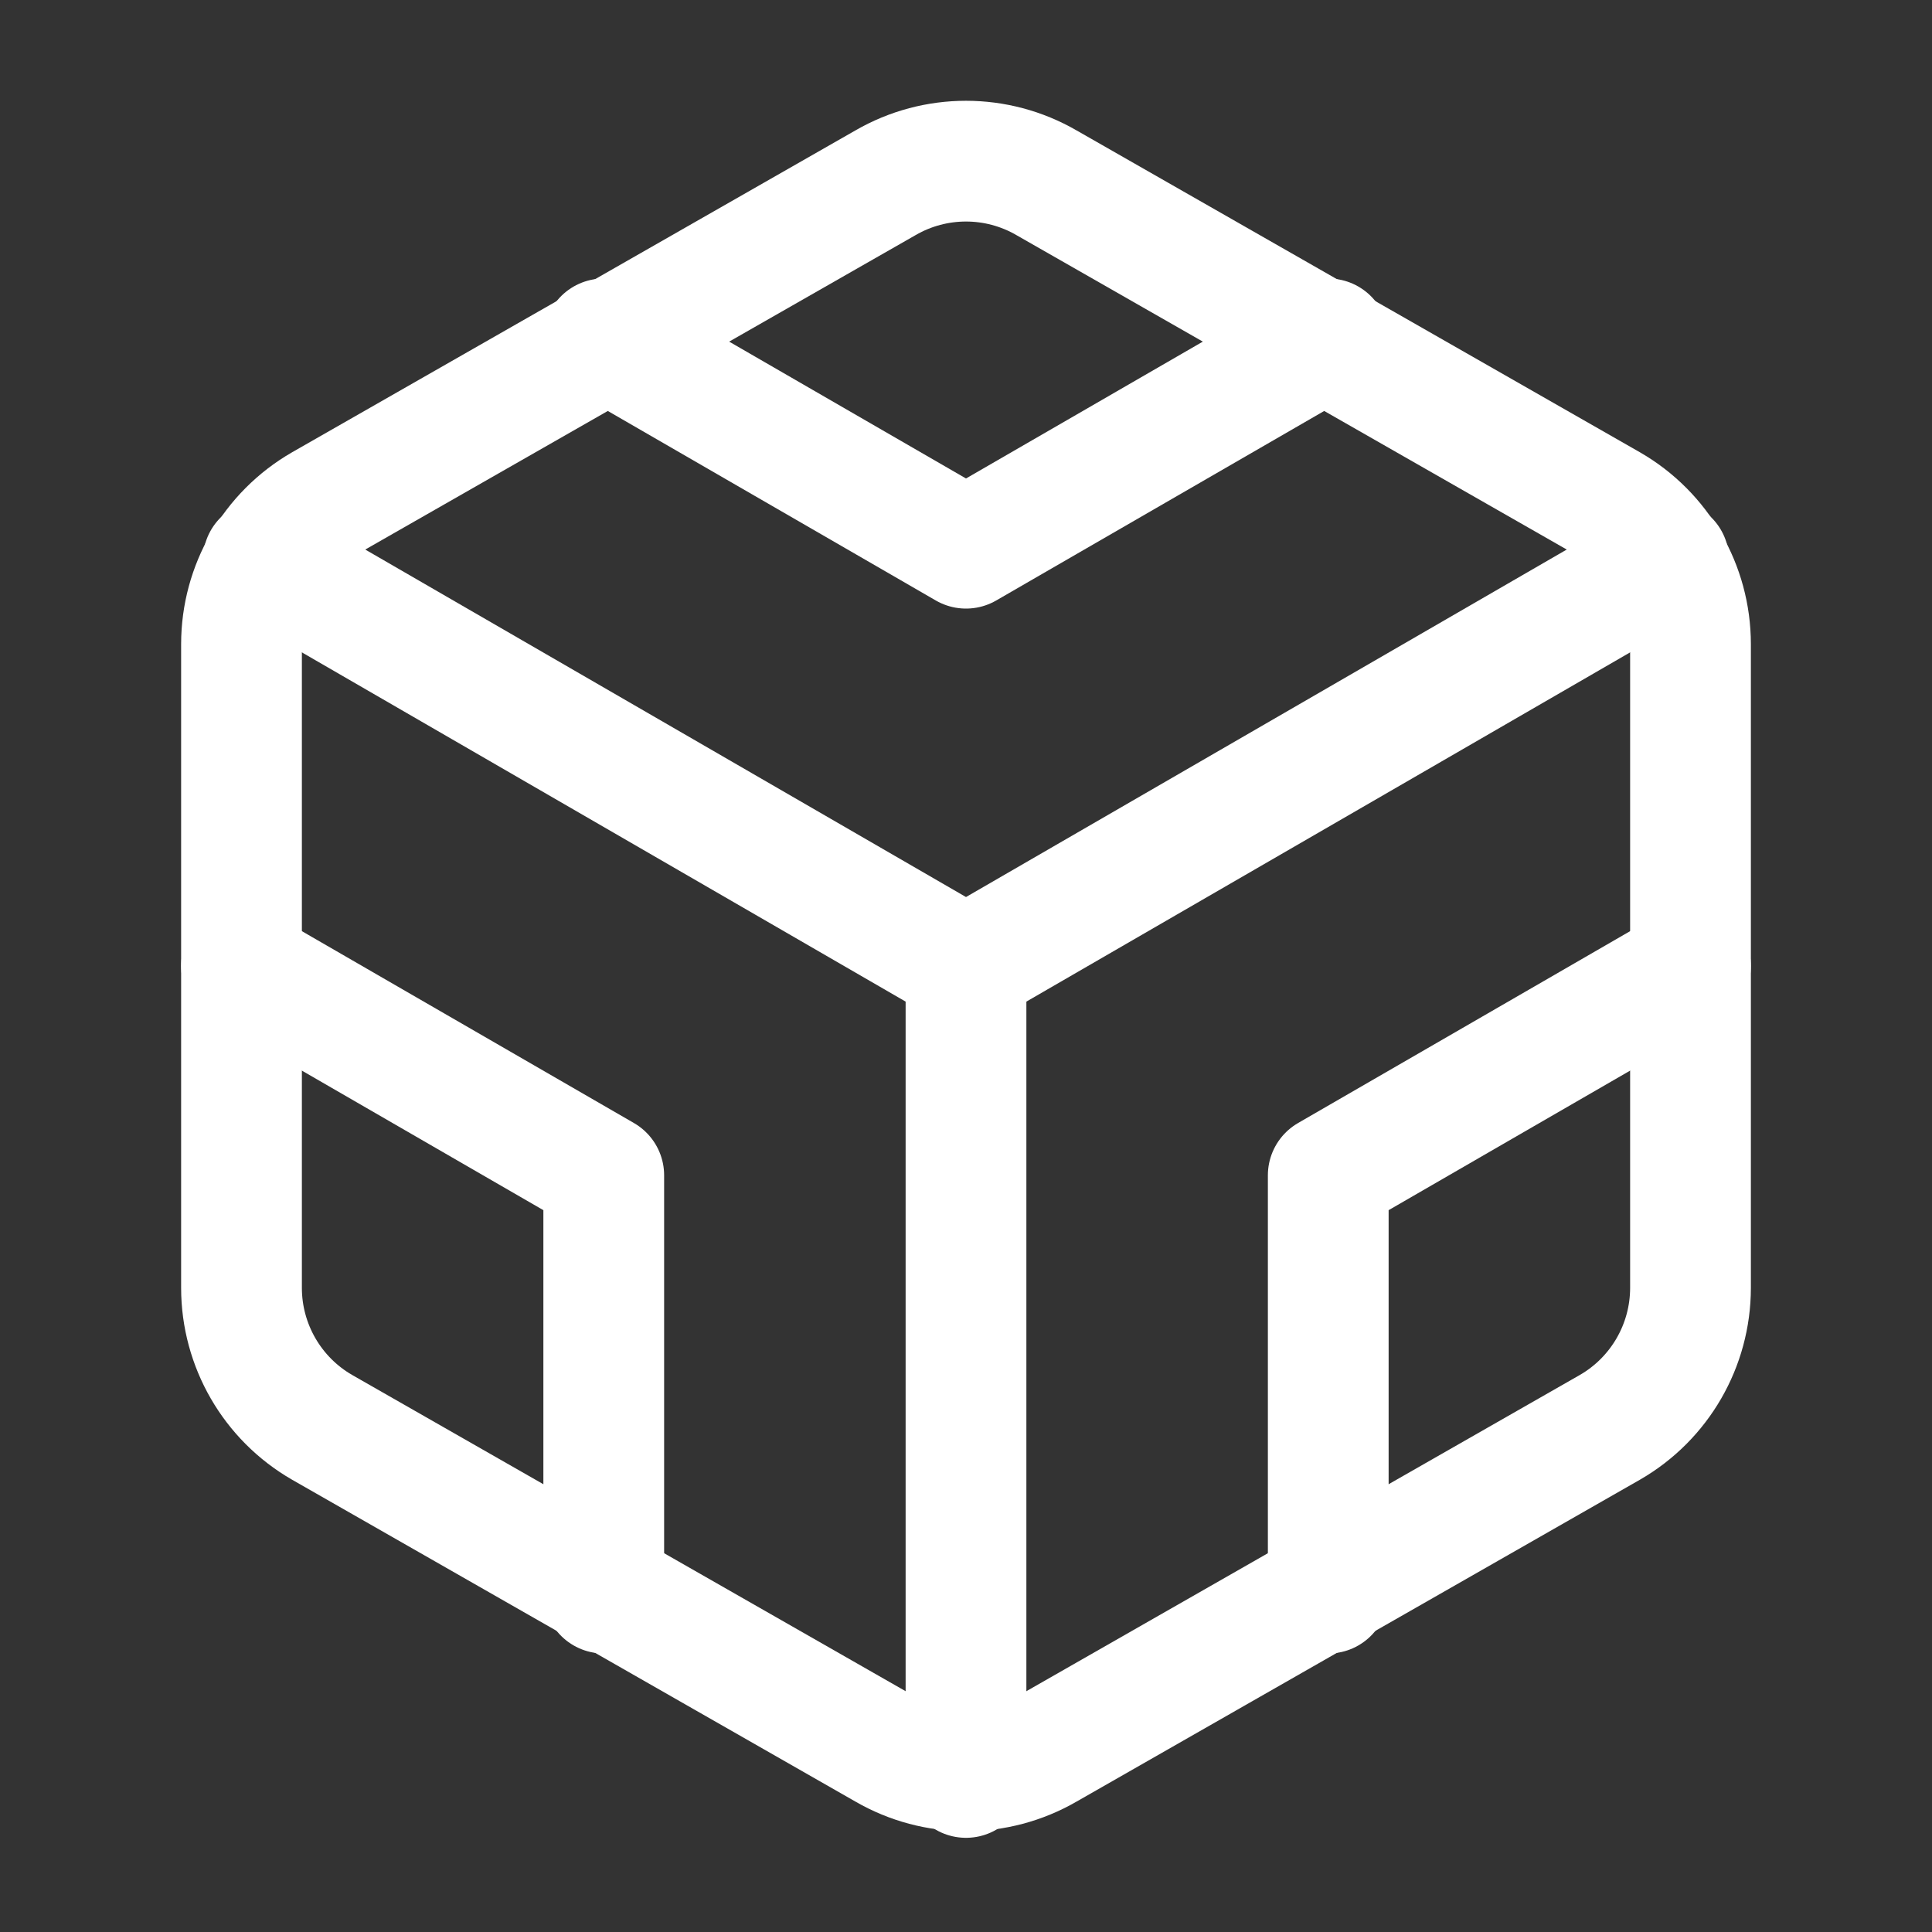
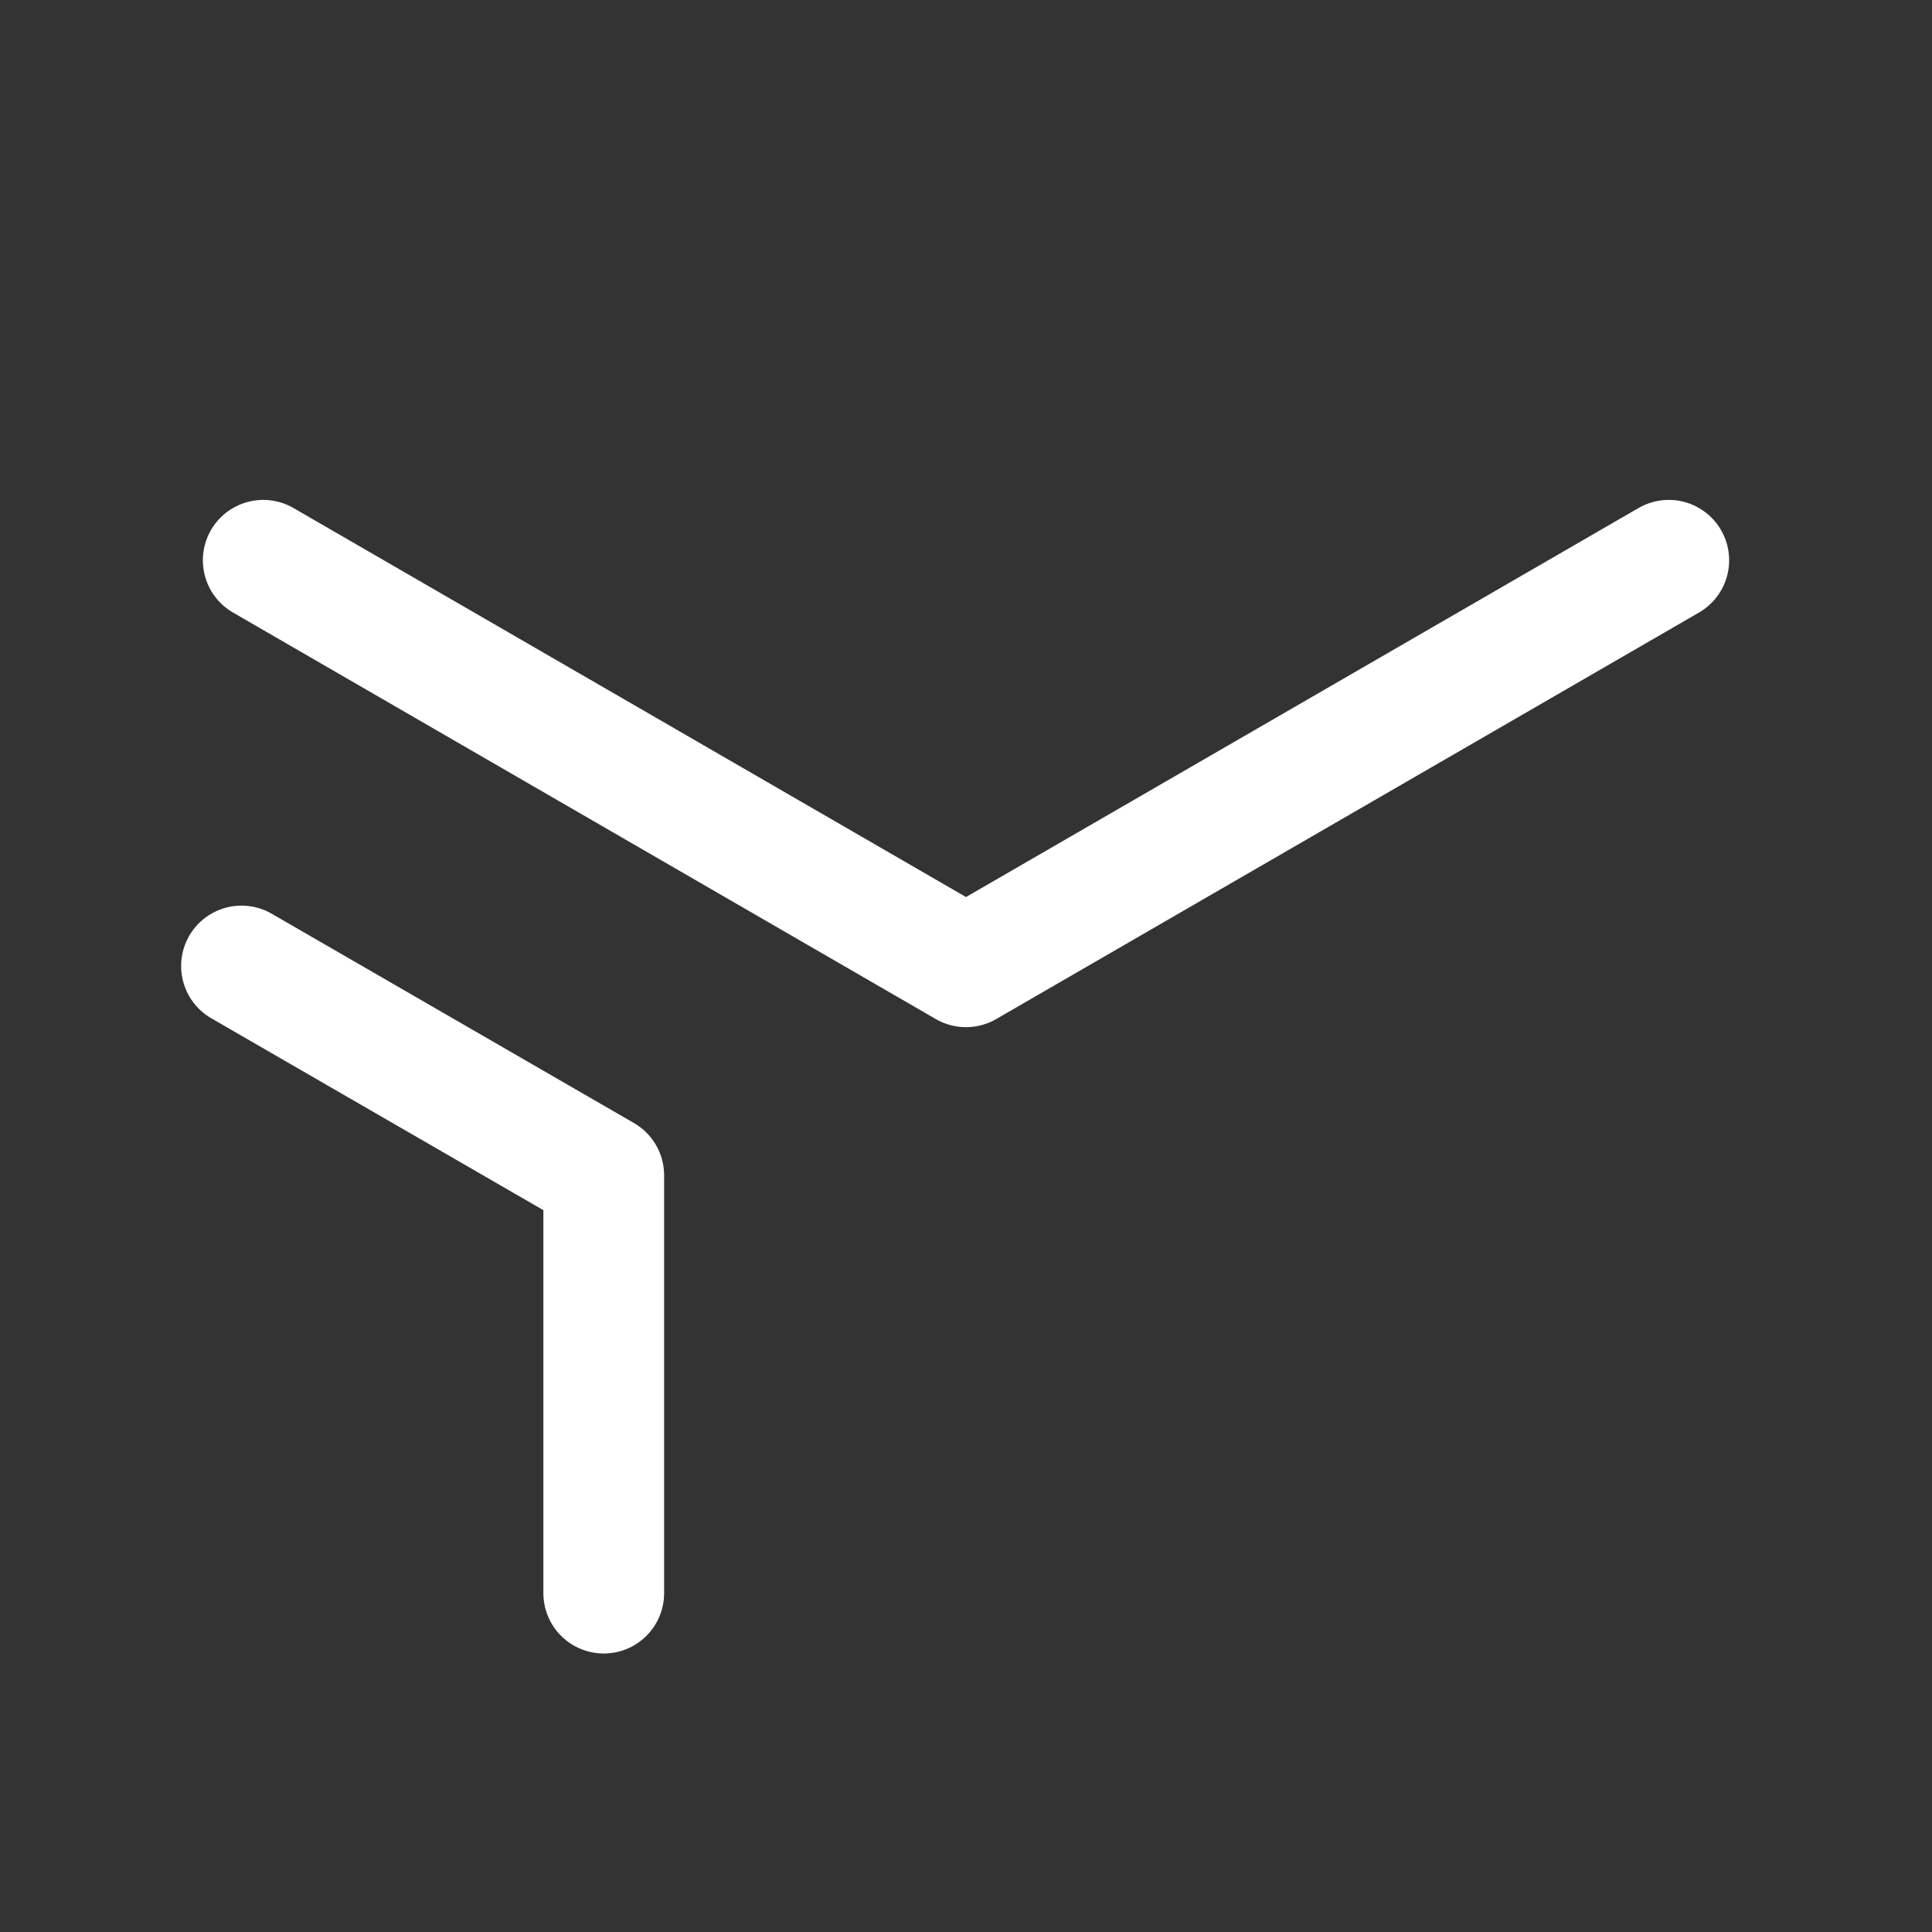
<svg xmlns="http://www.w3.org/2000/svg" viewBox="0 0 32.00 32.00" data-guides="{&quot;vertical&quot;:[],&quot;horizontal&quot;:[]}">
  <rect x="0" y="0" width="32.00" height="32.00" fill="#333333" stroke="none" />
-   <path fill="none" stroke="#ffffff" fill-opacity="1" stroke-width="2" stroke-opacity="1" stroke-linecap="round" stroke-linejoin="round" id="tSvgfabd76d6c7" title="Path 5" d="M28 21.333C28 17.778 28 14.222 28 10.667C27.999 9.715 27.491 8.836 26.667 8.36C23.556 6.582 20.444 4.804 17.333 3.027C16.508 2.55 15.492 2.55 14.667 3.027C11.556 4.804 8.444 6.582 5.333 8.36C4.509 8.836 4.001 9.715 4 10.667C4 14.222 4 17.778 4 21.333C4.001 22.285 4.509 23.164 5.333 23.64C8.444 25.418 11.556 27.196 14.667 28.973C15.492 29.45 16.508 29.45 17.333 28.973C20.444 27.196 23.556 25.418 26.667 23.64C27.491 23.164 27.999 22.285 28 21.333Z" />
-   <path fill="none" stroke="#ffffff" fill-opacity="1" stroke-width="2" stroke-opacity="1" stroke-linecap="round" stroke-linejoin="round" id="tSvg17061e1328b" title="Path 6" d="M10 5.613C12 6.769 14 7.924 16 9.08C18 7.924 20 6.769 22 5.613" />
  <path fill="none" stroke="#ffffff" fill-opacity="1" stroke-width="2" stroke-opacity="1" stroke-linecap="round" stroke-linejoin="round" id="tSvg40646b1ce6" title="Path 7" d="M10 26.387C10 24.08 10 21.773 10 19.467C8 18.311 6 17.156 4 16" />
-   <path fill="none" stroke="#ffffff" fill-opacity="1" stroke-width="2" stroke-opacity="1" stroke-linecap="round" stroke-linejoin="round" id="tSvg28aacabe5b" title="Path 8" d="M28 16C26 17.156 24 18.311 22 19.467C22 21.773 22 24.08 22 26.387" />
  <path fill="none" stroke="#ffffff" fill-opacity="1" stroke-width="2" stroke-opacity="1" stroke-linecap="round" stroke-linejoin="round" id="tSvg12222dda6c4" title="Path 9" d="M4.36 9.28C8.24 11.524 12.12 13.769 16 16.013C19.88 13.769 23.76 11.524 27.64 9.28" />
-   <line stroke-linecap="round" stroke-linejoin="round" stroke-width="2" stroke="#ffffff" x1="16" y1="29.44" x2="16" y2="16" id="tSvg191dd86f7a" title="Line 3" fill="none" fill-opacity="1" stroke-opacity="1" />
  <defs />
</svg>